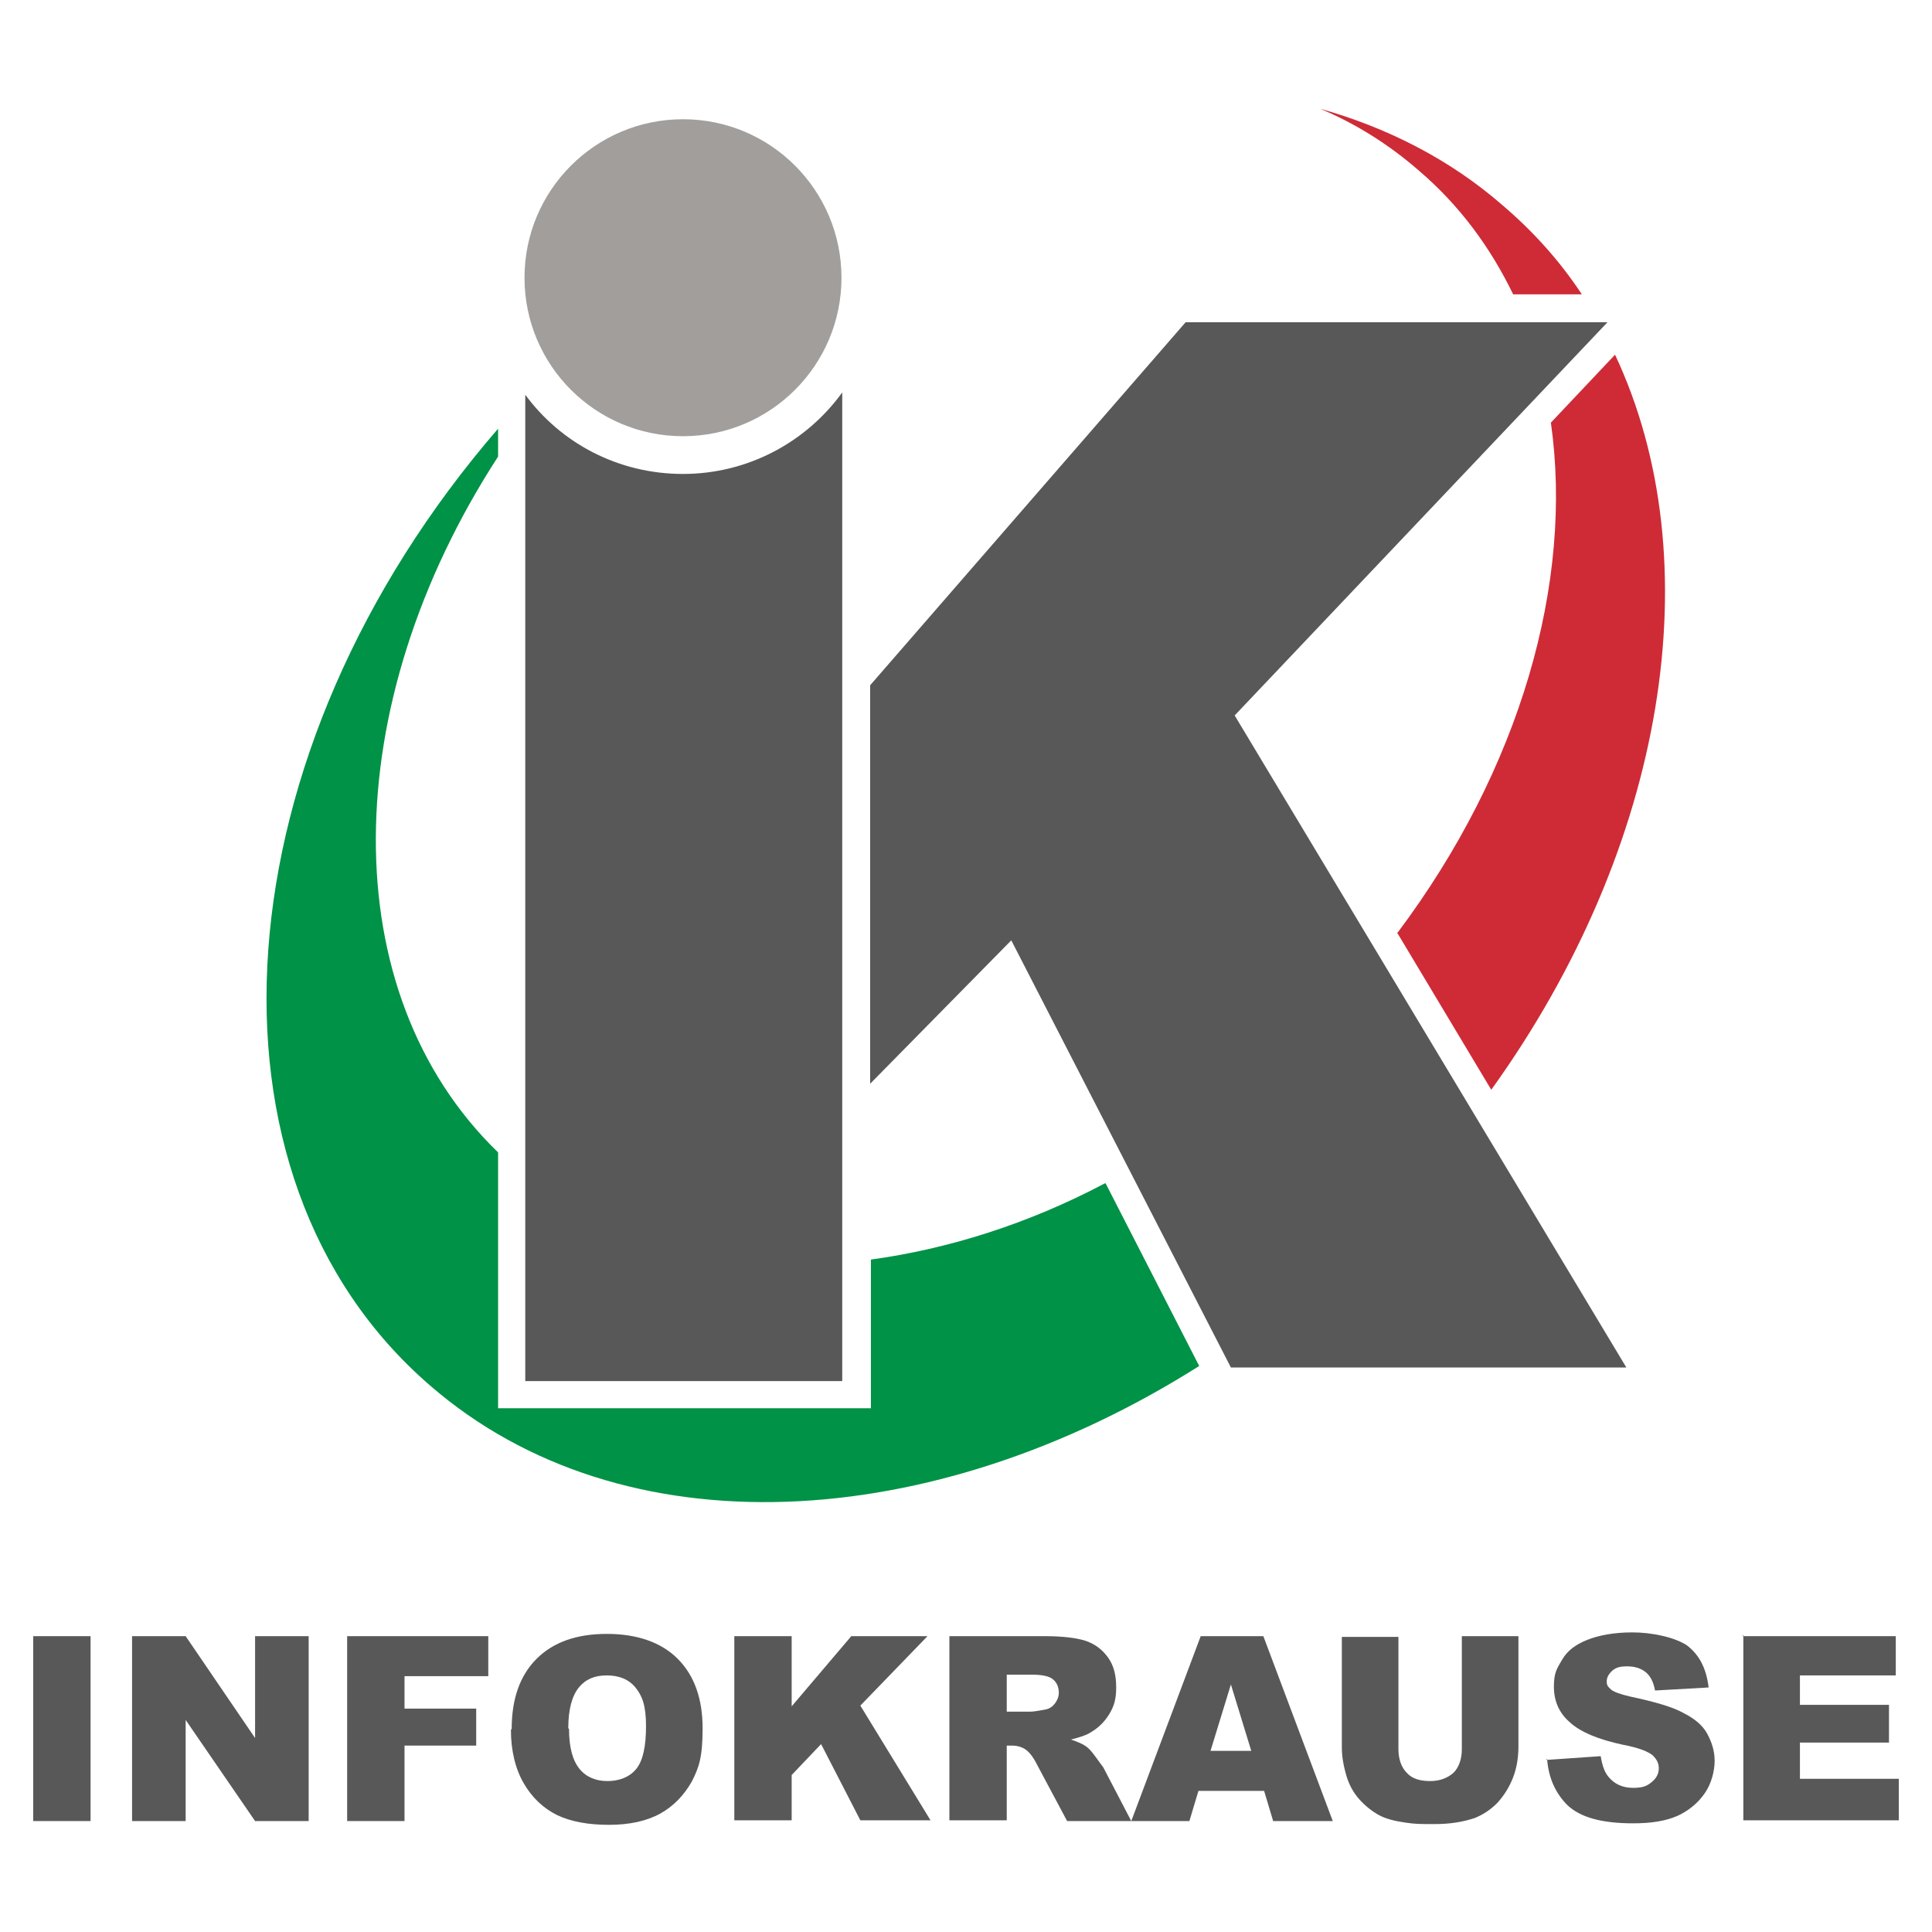
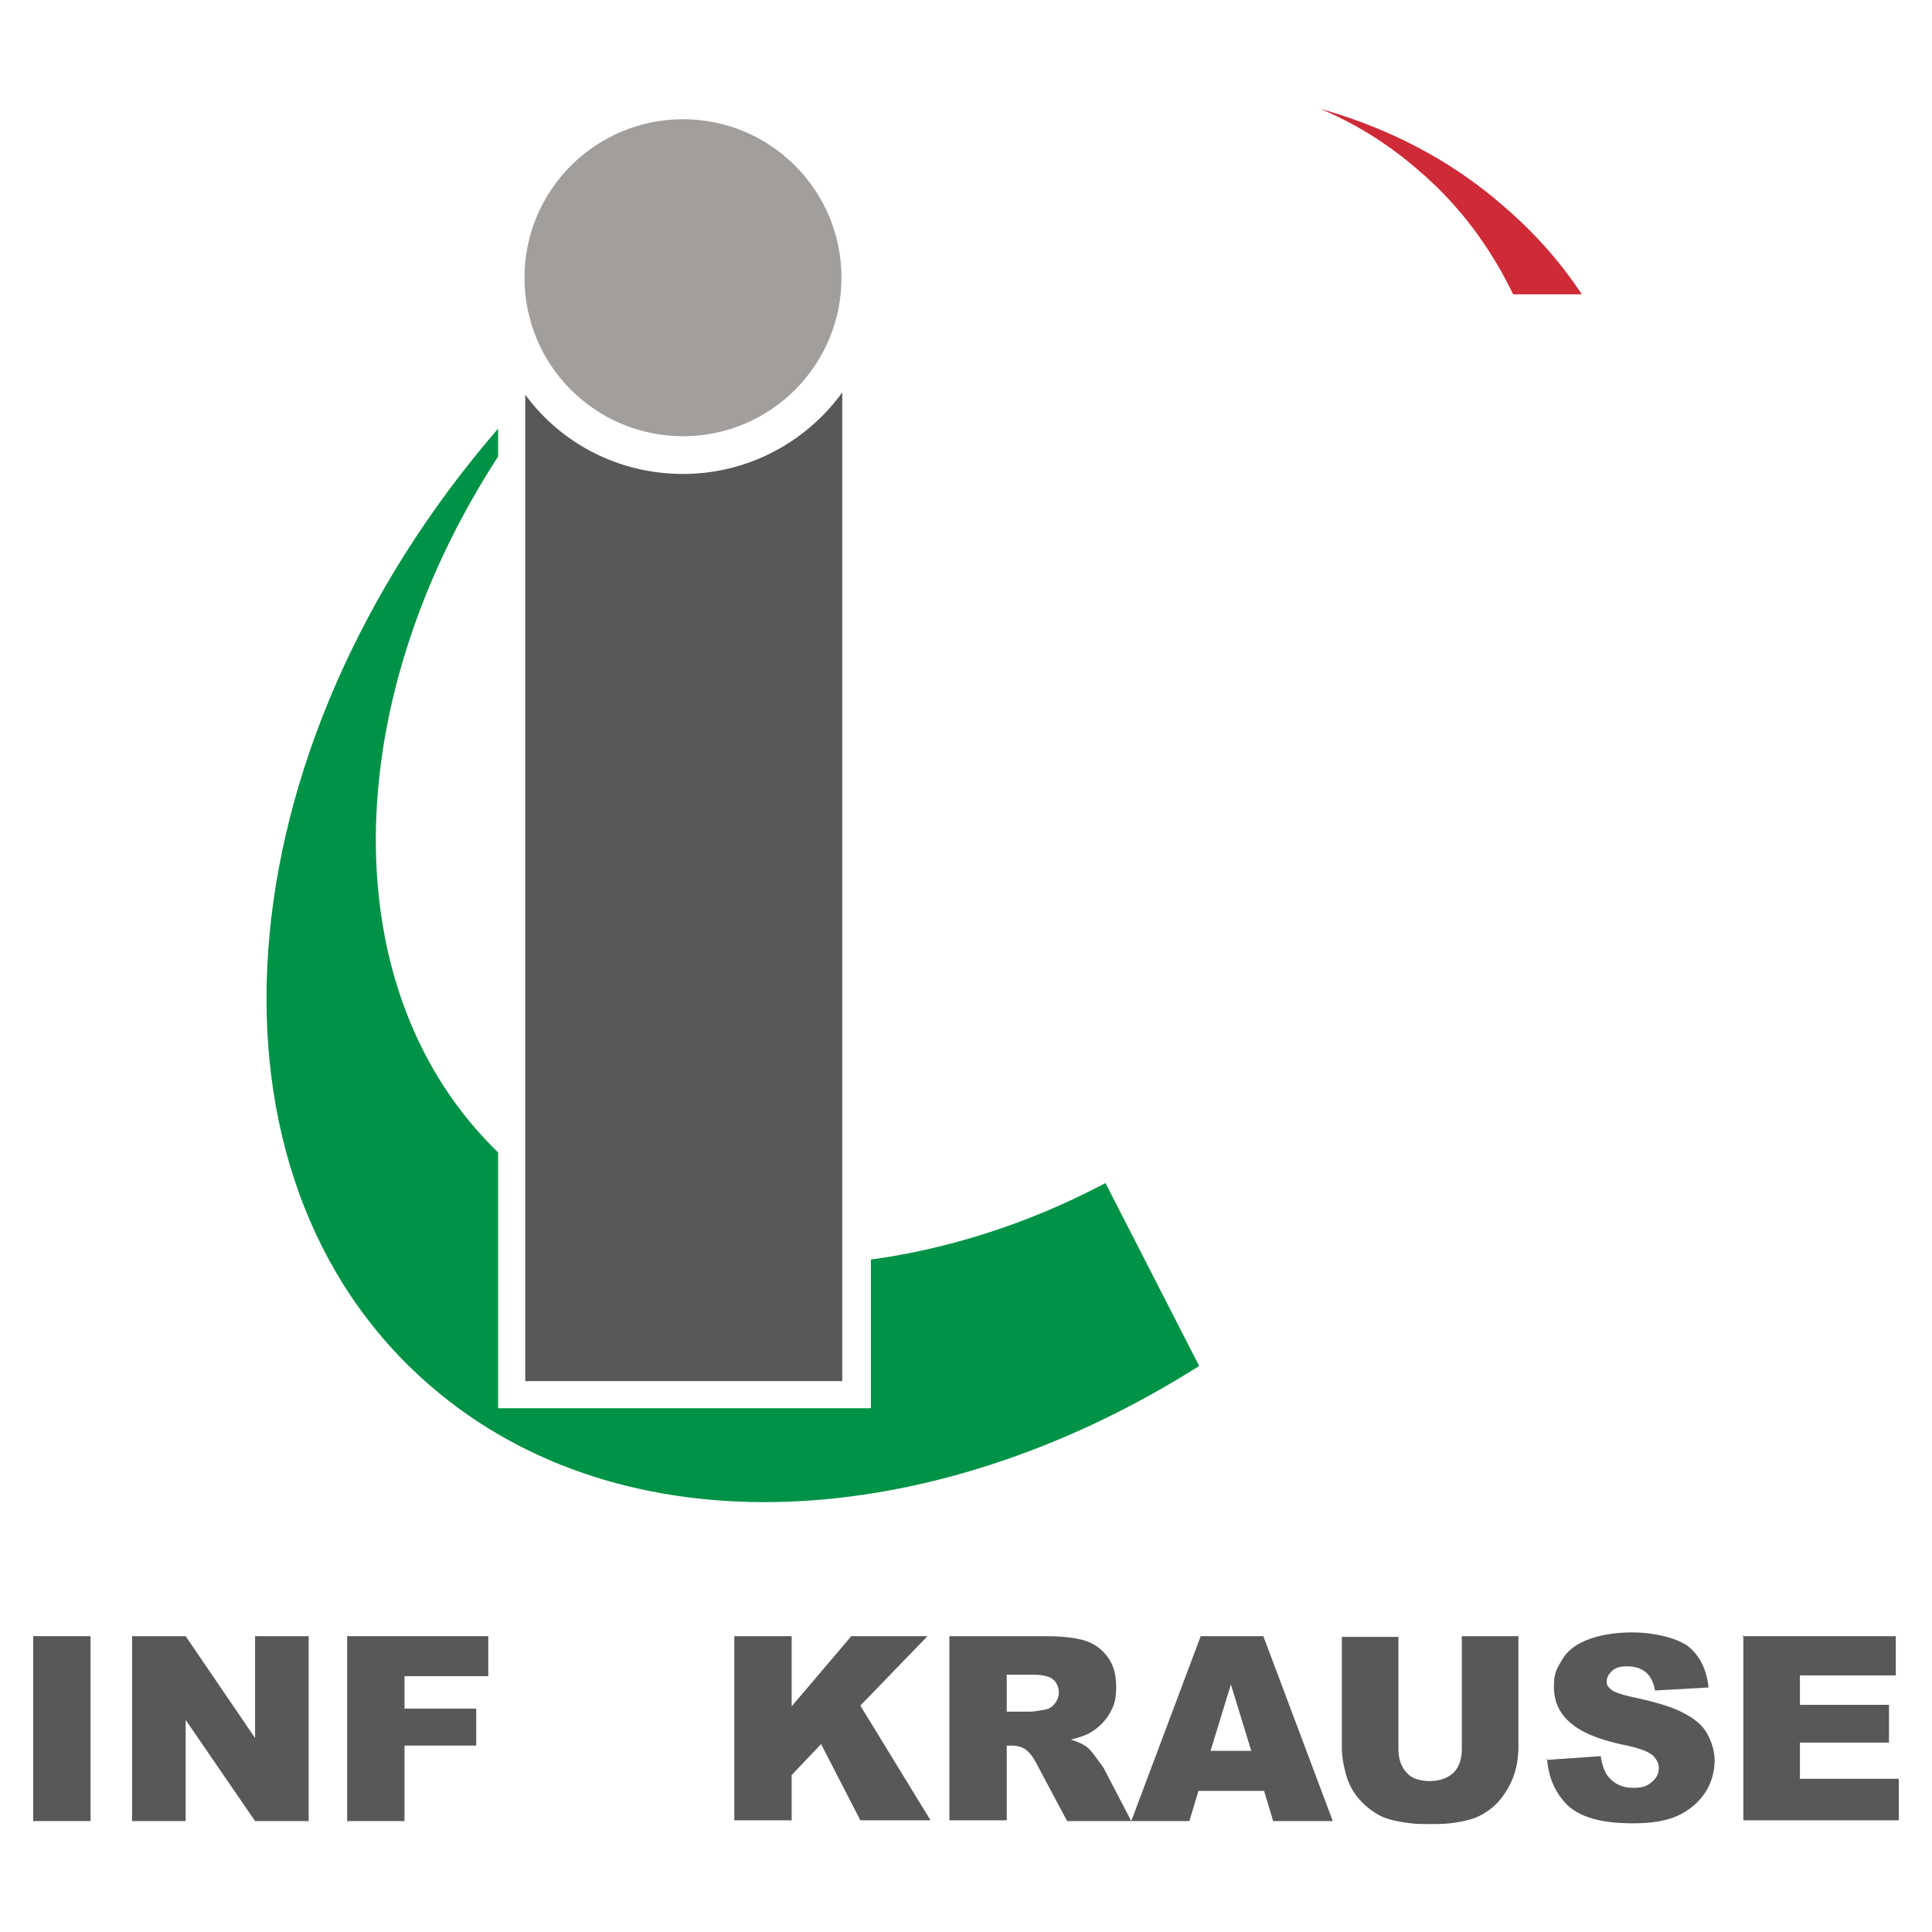
<svg xmlns="http://www.w3.org/2000/svg" id="Capa_1" version="1.1" viewBox="0 0 256 256">
  <defs>
    <style>
      .st0 {
        fill: #ce2b37;
      }

      .st1 {
        fill: #009246;
      }

      .st2 {
        fill: #595858;
      }

      .st3 {
        fill: #a19e9c;
      }
    </style>
  </defs>
  <g id="Capa_11" data-name="Capa_1">
    <g id="Capa_2">
      <g>
        <path class="st2" d="M4.4,216.8h7.6v24.5h-7.6v-24.5Z" />
        <path class="st2" d="M17.5,216.8h7.1l9.2,13.5v-13.5h7.1v24.5h-7.1l-9.2-13.4v13.4h-7.1v-24.5h0Z" />
        <path class="st2" d="M46,216.8h18.7v5.3h-11.1v4.3h9.5v4.9h-9.5v10h-7.6v-24.5h0Z" />
-         <path class="st2" d="M67.8,229.1c0-4,1.1-7.1,3.3-9.3,2.2-2.2,5.3-3.3,9.3-3.3s7.2,1.1,9.4,3.3c2.2,2.2,3.3,5.3,3.3,9.2s-.5,5.2-1.4,7c-1,1.8-2.4,3.3-4.2,4.3-1.8,1-4.1,1.5-6.8,1.5s-5-.4-6.9-1.3c-1.8-.9-3.3-2.3-4.4-4.2s-1.7-4.3-1.7-7.1h0ZM75.4,229.1c0,2.5.5,4.2,1.4,5.3s2.2,1.6,3.7,1.6,2.9-.5,3.8-1.6,1.3-3,1.3-5.7-.5-4-1.4-5.1-2.2-1.6-3.8-1.6-2.8.5-3.7,1.6c-.9,1.1-1.4,2.9-1.4,5.4h0Z" />
        <path class="st2" d="M97.3,216.8h7.6v9.3l7.9-9.3h10.1l-8.9,9.2,9.3,15.2h-9.3l-5.2-10.1-3.9,4.1v6h-7.6v-24.5h0Z" />
        <path class="st2" d="M125.8,241.3v-24.5h12.6c2.3,0,4.1.2,5.4.6,1.2.4,2.2,1.1,3,2.2.8,1.1,1.1,2.4,1.1,4s-.3,2.5-.9,3.5c-.6,1-1.4,1.8-2.4,2.4-.6.4-1.5.7-2.7,1,.9.3,1.6.6,2,.9.3.2.7.6,1.2,1.3s.9,1.2,1.1,1.5l3.7,7.1h-8.5l-4-7.5c-.5-1-1-1.6-1.4-1.9-.5-.4-1.2-.6-1.9-.6h-.7v9.9h-7.6ZM133.4,226.8h3.2c.3,0,1-.1,2-.3.5-.1.9-.4,1.2-.8.3-.4.5-.9.5-1.4,0-.8-.3-1.4-.8-1.8-.5-.4-1.4-.6-2.8-.6h-3.3v5h0Z" />
        <path class="st2" d="M167.4,237.3h-8.6l-1.2,4h-7.7l9.2-24.5h8.3l9.2,24.5h-7.9l-1.2-4h-.1ZM165.8,232l-2.7-8.8-2.7,8.8h5.4Z" />
        <path class="st2" d="M193.7,216.8h7.5v14.6c0,1.4-.2,2.8-.7,4.1s-1.2,2.4-2.1,3.4c-1,1-2,1.6-3,2-1.5.5-3.2.8-5.3.8s-2.5,0-3.9-.2-2.6-.5-3.5-1-1.8-1.2-2.6-2.1c-.8-.9-1.3-1.9-1.6-2.8-.5-1.6-.7-2.9-.7-4.1v-14.6h7.5v14.9c0,1.3.4,2.4,1.1,3.1.7.8,1.8,1.1,3.1,1.1s2.3-.4,3.1-1.1c.7-.7,1.1-1.8,1.1-3.1v-14.9h0Z" />
        <path class="st2" d="M204.9,233.2l7.2-.5c.2,1.2.5,2.1,1,2.7.8,1,1.9,1.5,3.3,1.5s1.9-.3,2.5-.8.9-1.1.9-1.8-.3-1.2-.8-1.7c-.6-.5-1.8-1-3.9-1.4-3.3-.7-5.7-1.7-7.1-3-1.4-1.2-2.1-2.8-2.1-4.7s.4-2.4,1.1-3.6,1.8-2,3.3-2.6,3.5-1,6-1,5.5.6,7.2,1.7c1.6,1.2,2.6,3,2.9,5.6l-7.1.4c-.2-1.1-.6-1.9-1.2-2.4-.6-.5-1.4-.8-2.5-.8s-1.5.2-2,.6c-.4.4-.7.8-.7,1.4s.2.7.6,1.1c.4.3,1.2.6,2.5.9,3.3.7,5.7,1.4,7.1,2.2,1.4.7,2.5,1.6,3.1,2.7s1,2.3,1,3.6-.4,3-1.3,4.3c-.9,1.3-2.1,2.3-3.6,3-1.6.7-3.5,1-5.9,1-4.2,0-7-.8-8.7-2.4-1.6-1.6-2.5-3.6-2.7-6.1h-.1Z" />
        <path class="st2" d="M230.9,216.8h20.3v5.2h-12.7v3.9h11.8v5h-11.8v4.8h13.1v5.5h-20.6v-24.5h-.1Z" />
      </g>
      <g>
        <path class="st1" d="M146.4,156.8c-10.2,5.4-20.8,8.7-31,10.1v19.7h-49.4v-33.9c-21.9-21.2-21.3-59.4,0-92.2v-3.7c-37,42.8-41.2,99-9,126.8,25.5,22.1,66.5,19.8,101.9-2.6l-12.4-24.2h-.1Z" />
        <path class="st3" d="M111.5,36.8c0,11.6-9.4,21-21,21s-21-9.4-21-21,9.4-21,21-21,21,9.4,21,21Z" />
-         <path class="st0" d="M185.2,123.7l12.4,20.7c23.3-32.4,29.2-70.2,16.4-97.4l-8.5,9c3,21.1-4,45.9-20.4,67.7,0,0,.1,0,.1,0Z" />
        <path class="st0" d="M200.5,39h9.1c-2.9-4.4-6.4-8.3-10.5-11.8-7-6.1-15.3-10.3-24.2-12.8,4.8,2,9.2,4.8,13.1,8.2,5.4,4.6,9.5,10.2,12.5,16.4h0Z" />
-         <polygon class="st2" points="163.6 94.8 213 42.7 157.1 42.7 115.3 90.8 115.3 143.6 134 124.6 163.1 181.2 215.5 181.2 163.6 94.8" />
      </g>
    </g>
  </g>
  <path class="st2" d="M90.5,62.8c-8.6,0-16.2-4.1-20.9-10.5v130.7h42V52c-4.7,6.5-12.4,10.8-21.1,10.8Z" />
</svg>